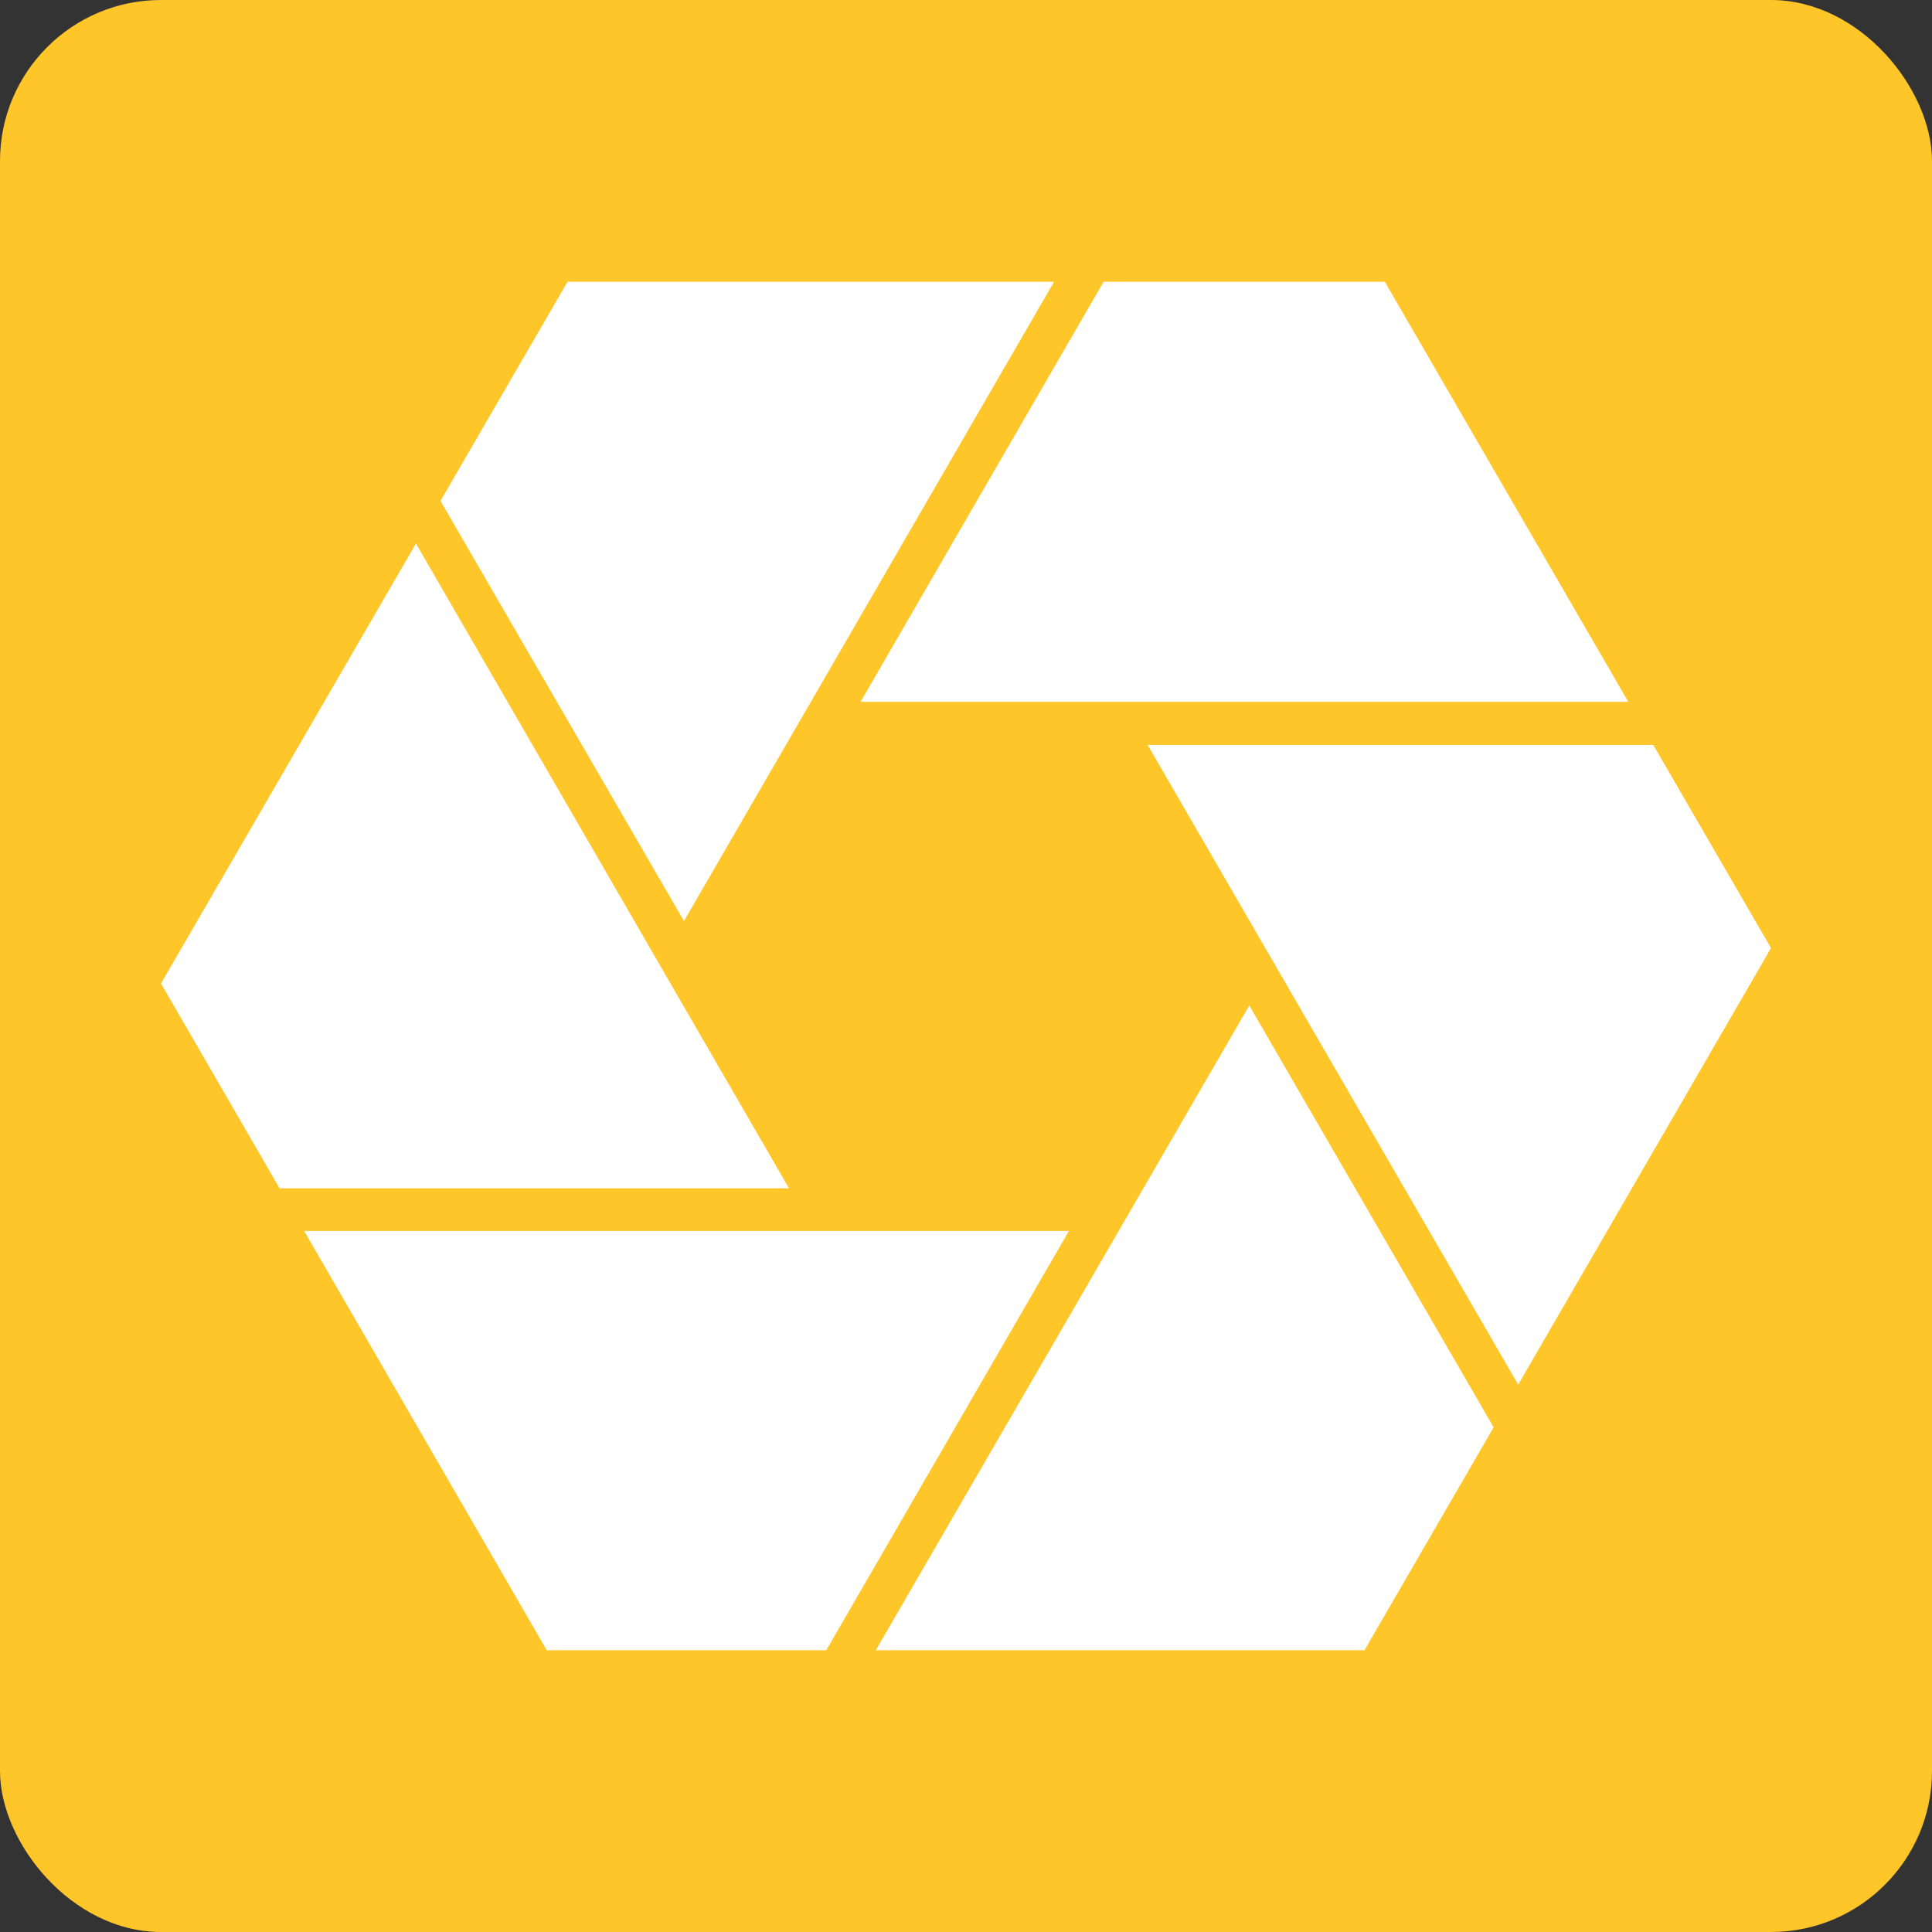
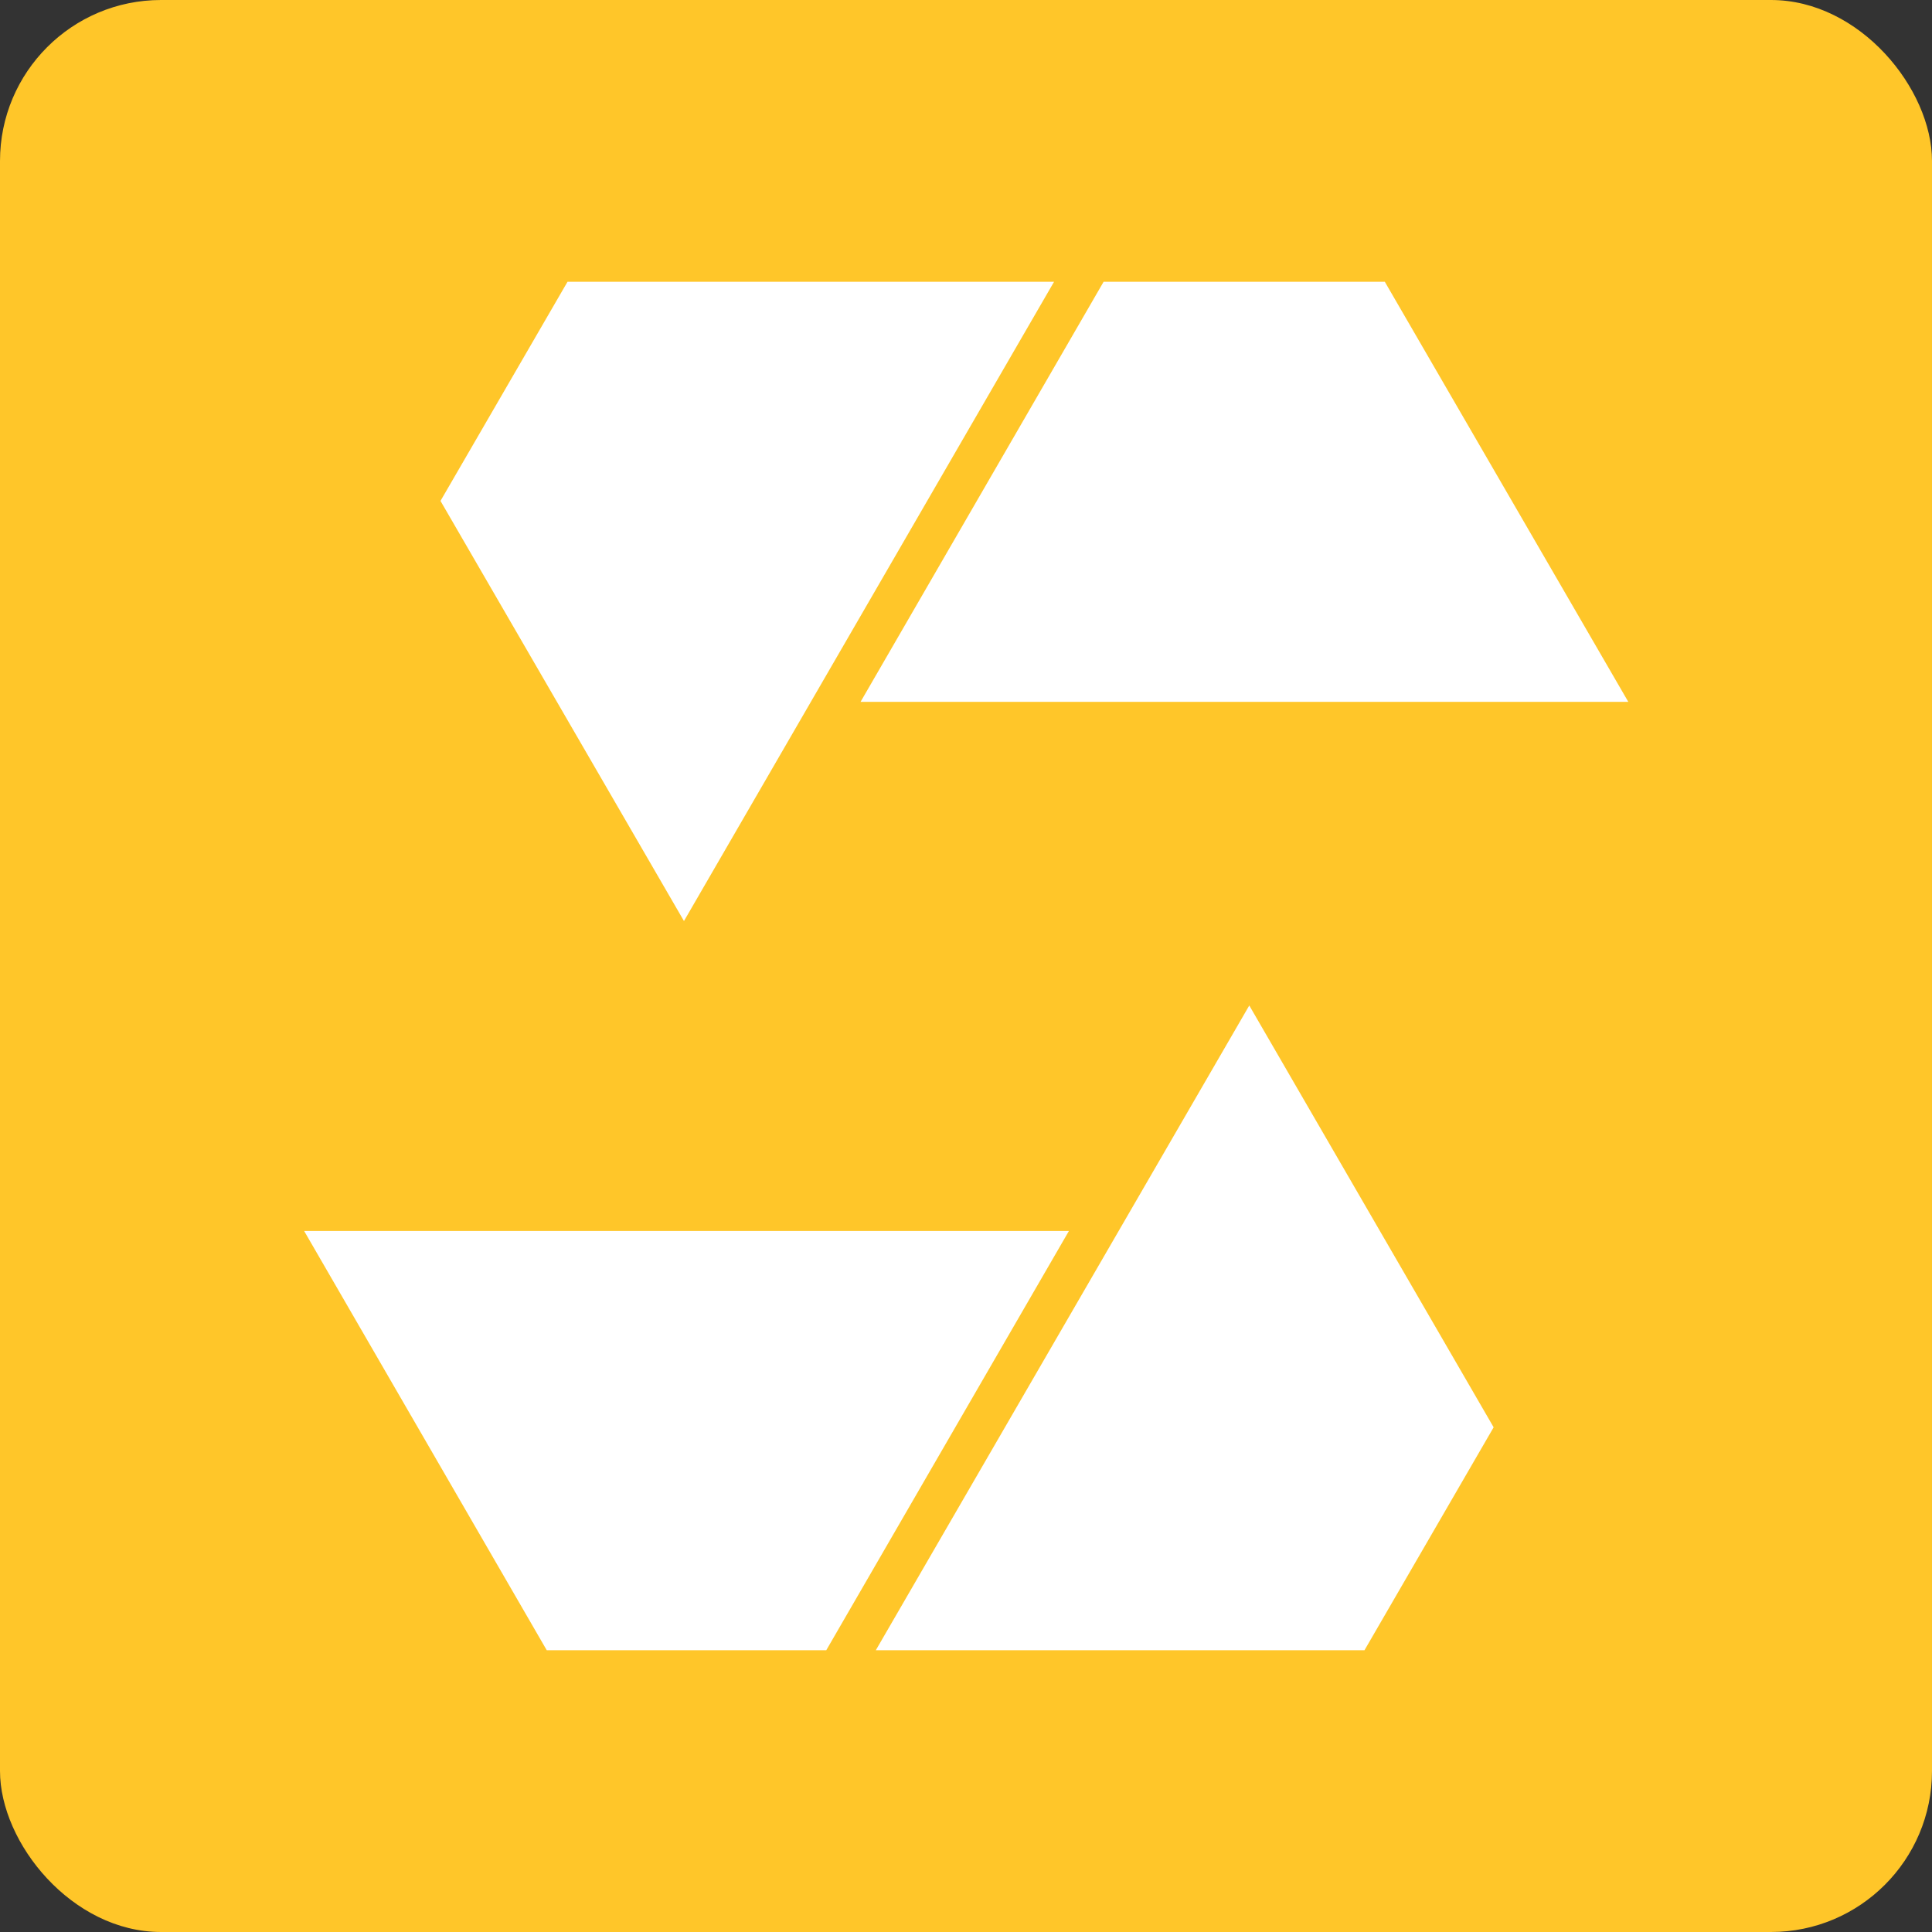
<svg xmlns="http://www.w3.org/2000/svg" width="48" height="48" viewBox="0 0 48 48" fill="none">
  <rect x="0" y="0" width="48" height="48" fill="#333333" stroke="none" />
  <g clip-path="url(#clip0_3933_3911)">
    <rect width="48" height="48" fill="#FFC629" />
  </g>
  <path d="M7.556 30.583L13.584 41H20.528L26.557 30.583H7.556Z" fill="white" />
  <path d="M21.759 41H33.9L37.109 35.461L31.038 24.981L21.759 41Z" fill="white" />
-   <path d="M10.334 13.504L4 24.435L6.946 29.523H19.602L10.334 13.504Z" fill="white" />
-   <path d="M37.719 34.401L44 23.554L41.075 18.508H28.513L37.719 34.401Z" fill="white" />
-   <path d="M40.455 17.438L34.405 7H27.419L21.38 17.438H40.455Z" fill="white" />
+   <path d="M40.455 17.438L34.405 7H27.419L21.38 17.438Z" fill="white" />
  <path d="M26.188 7H14.1L10.944 12.445L16.993 22.883L26.188 7Z" fill="white" />
  <defs>
    <clipPath id="clip0_3933_3911">
      <rect width="48" height="48" rx="4" fill="white" />
    </clipPath>
  </defs>
</svg>